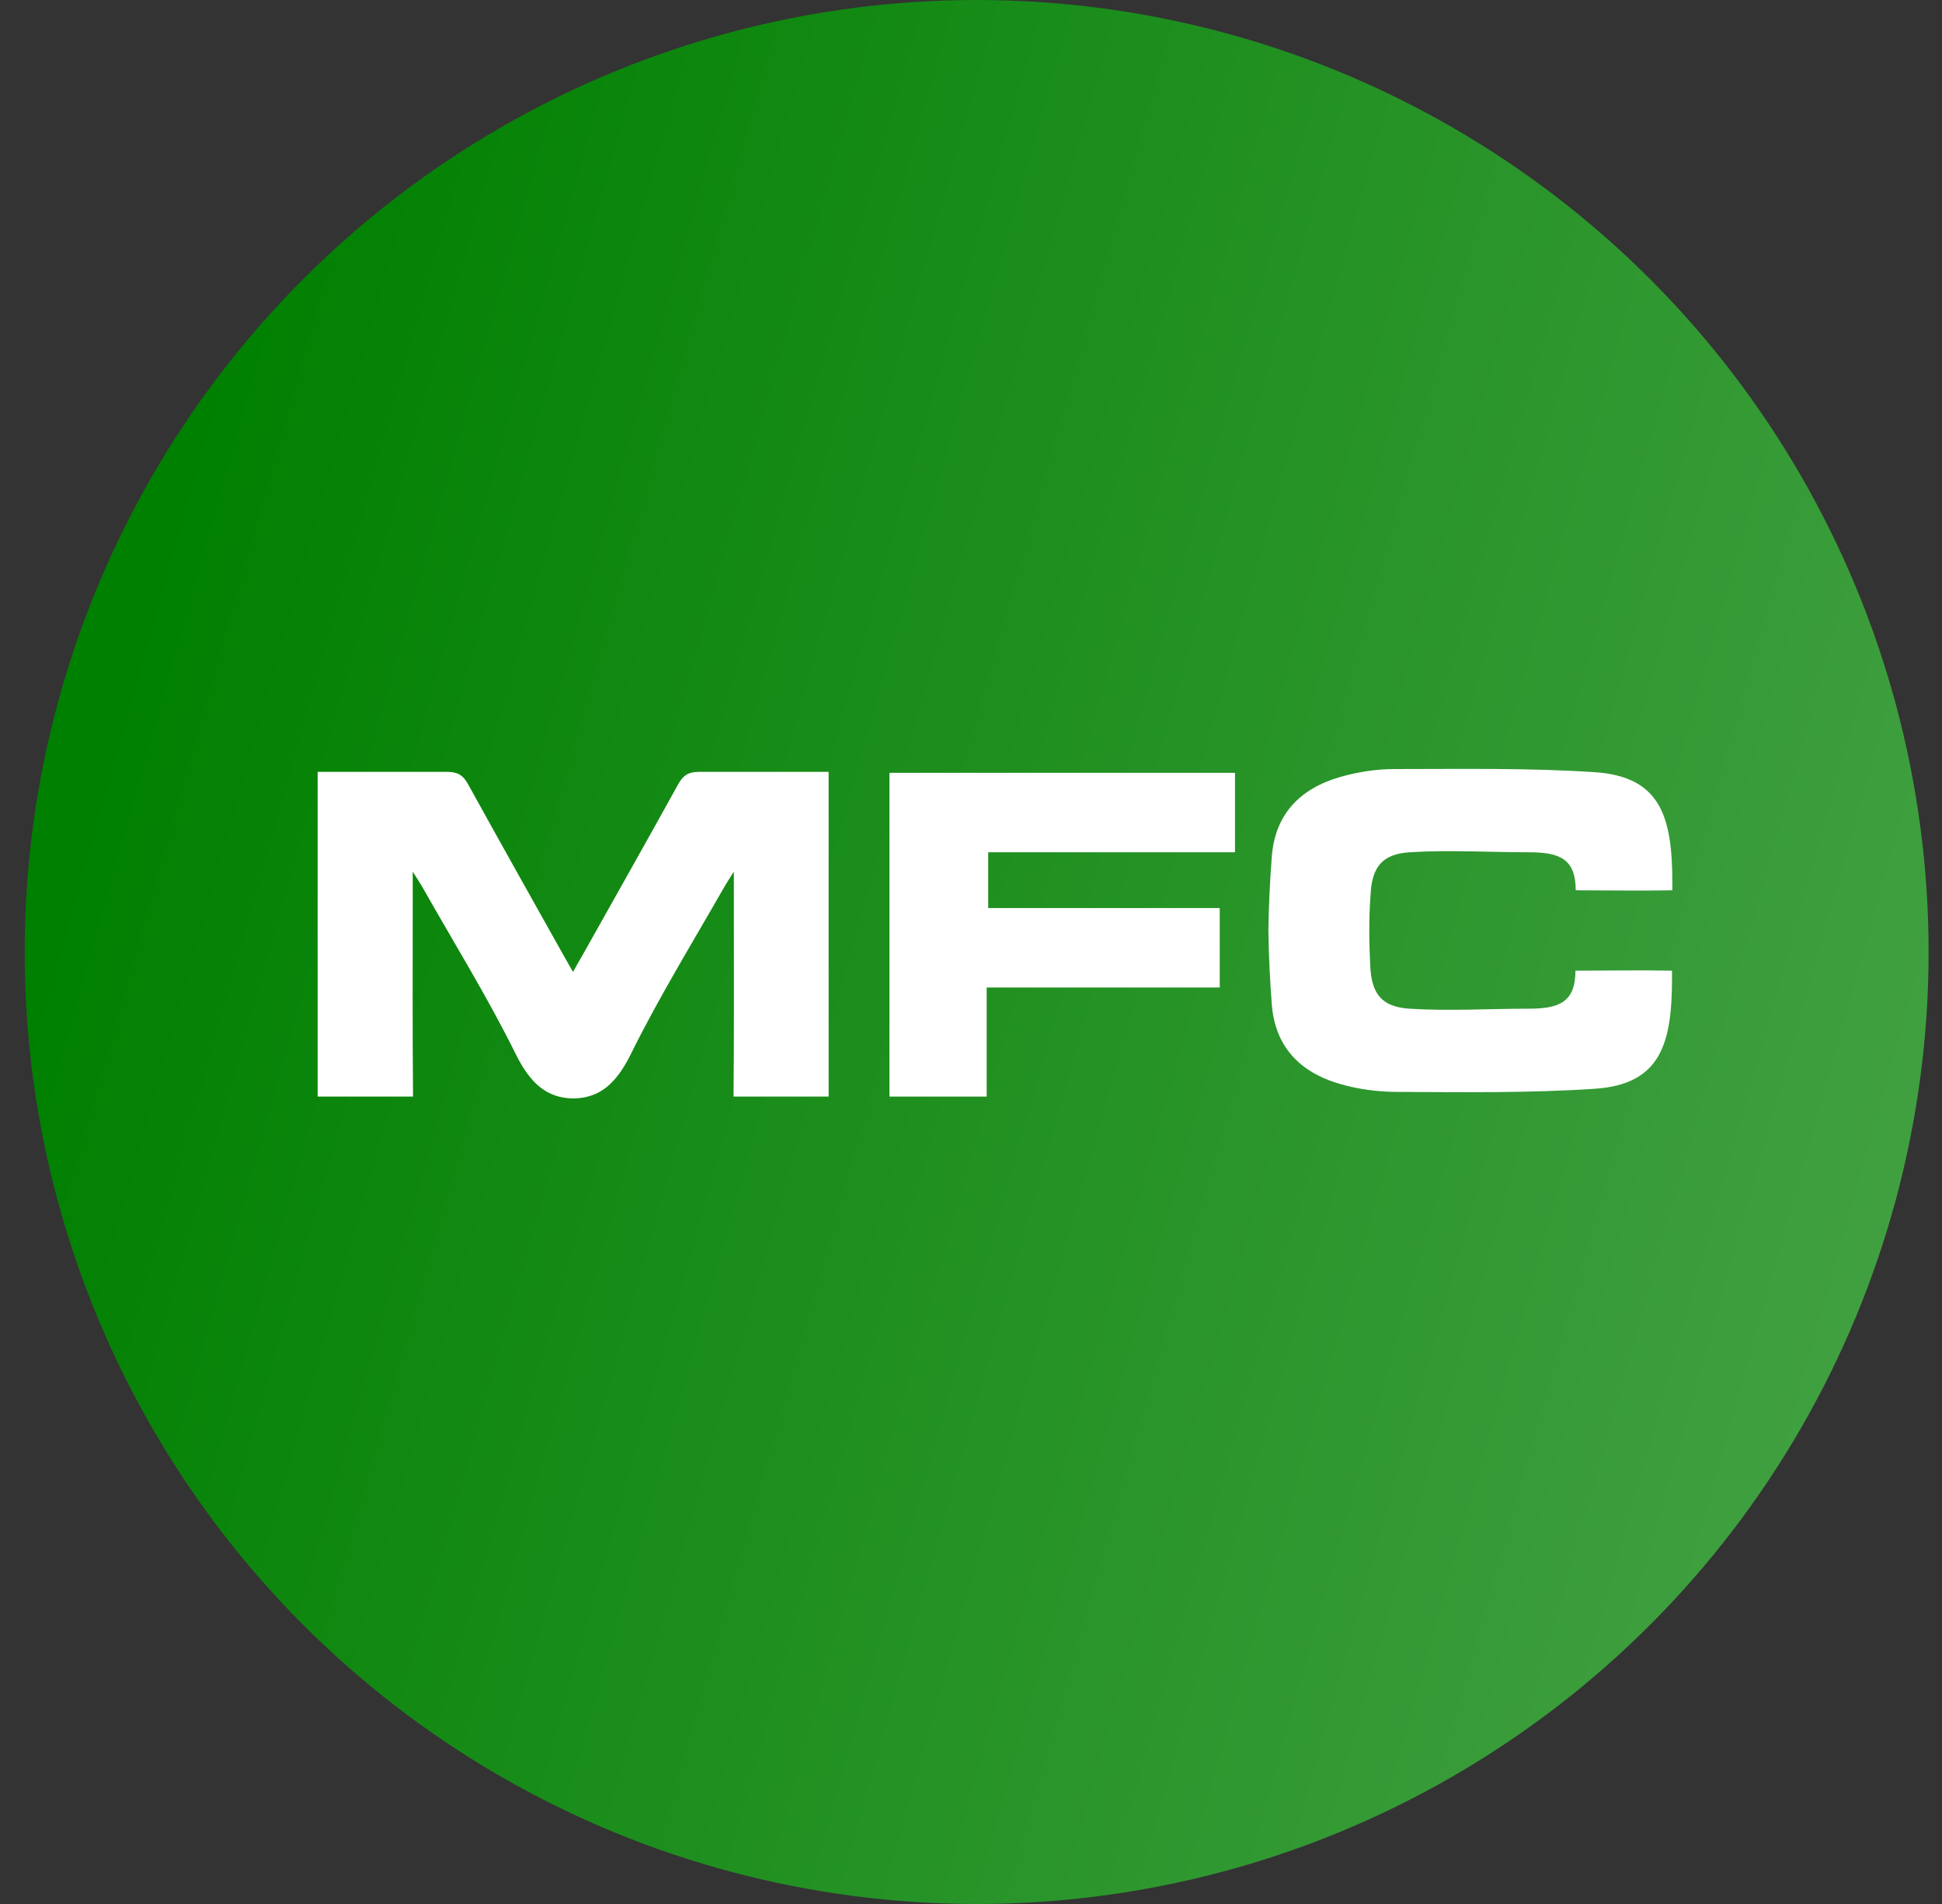
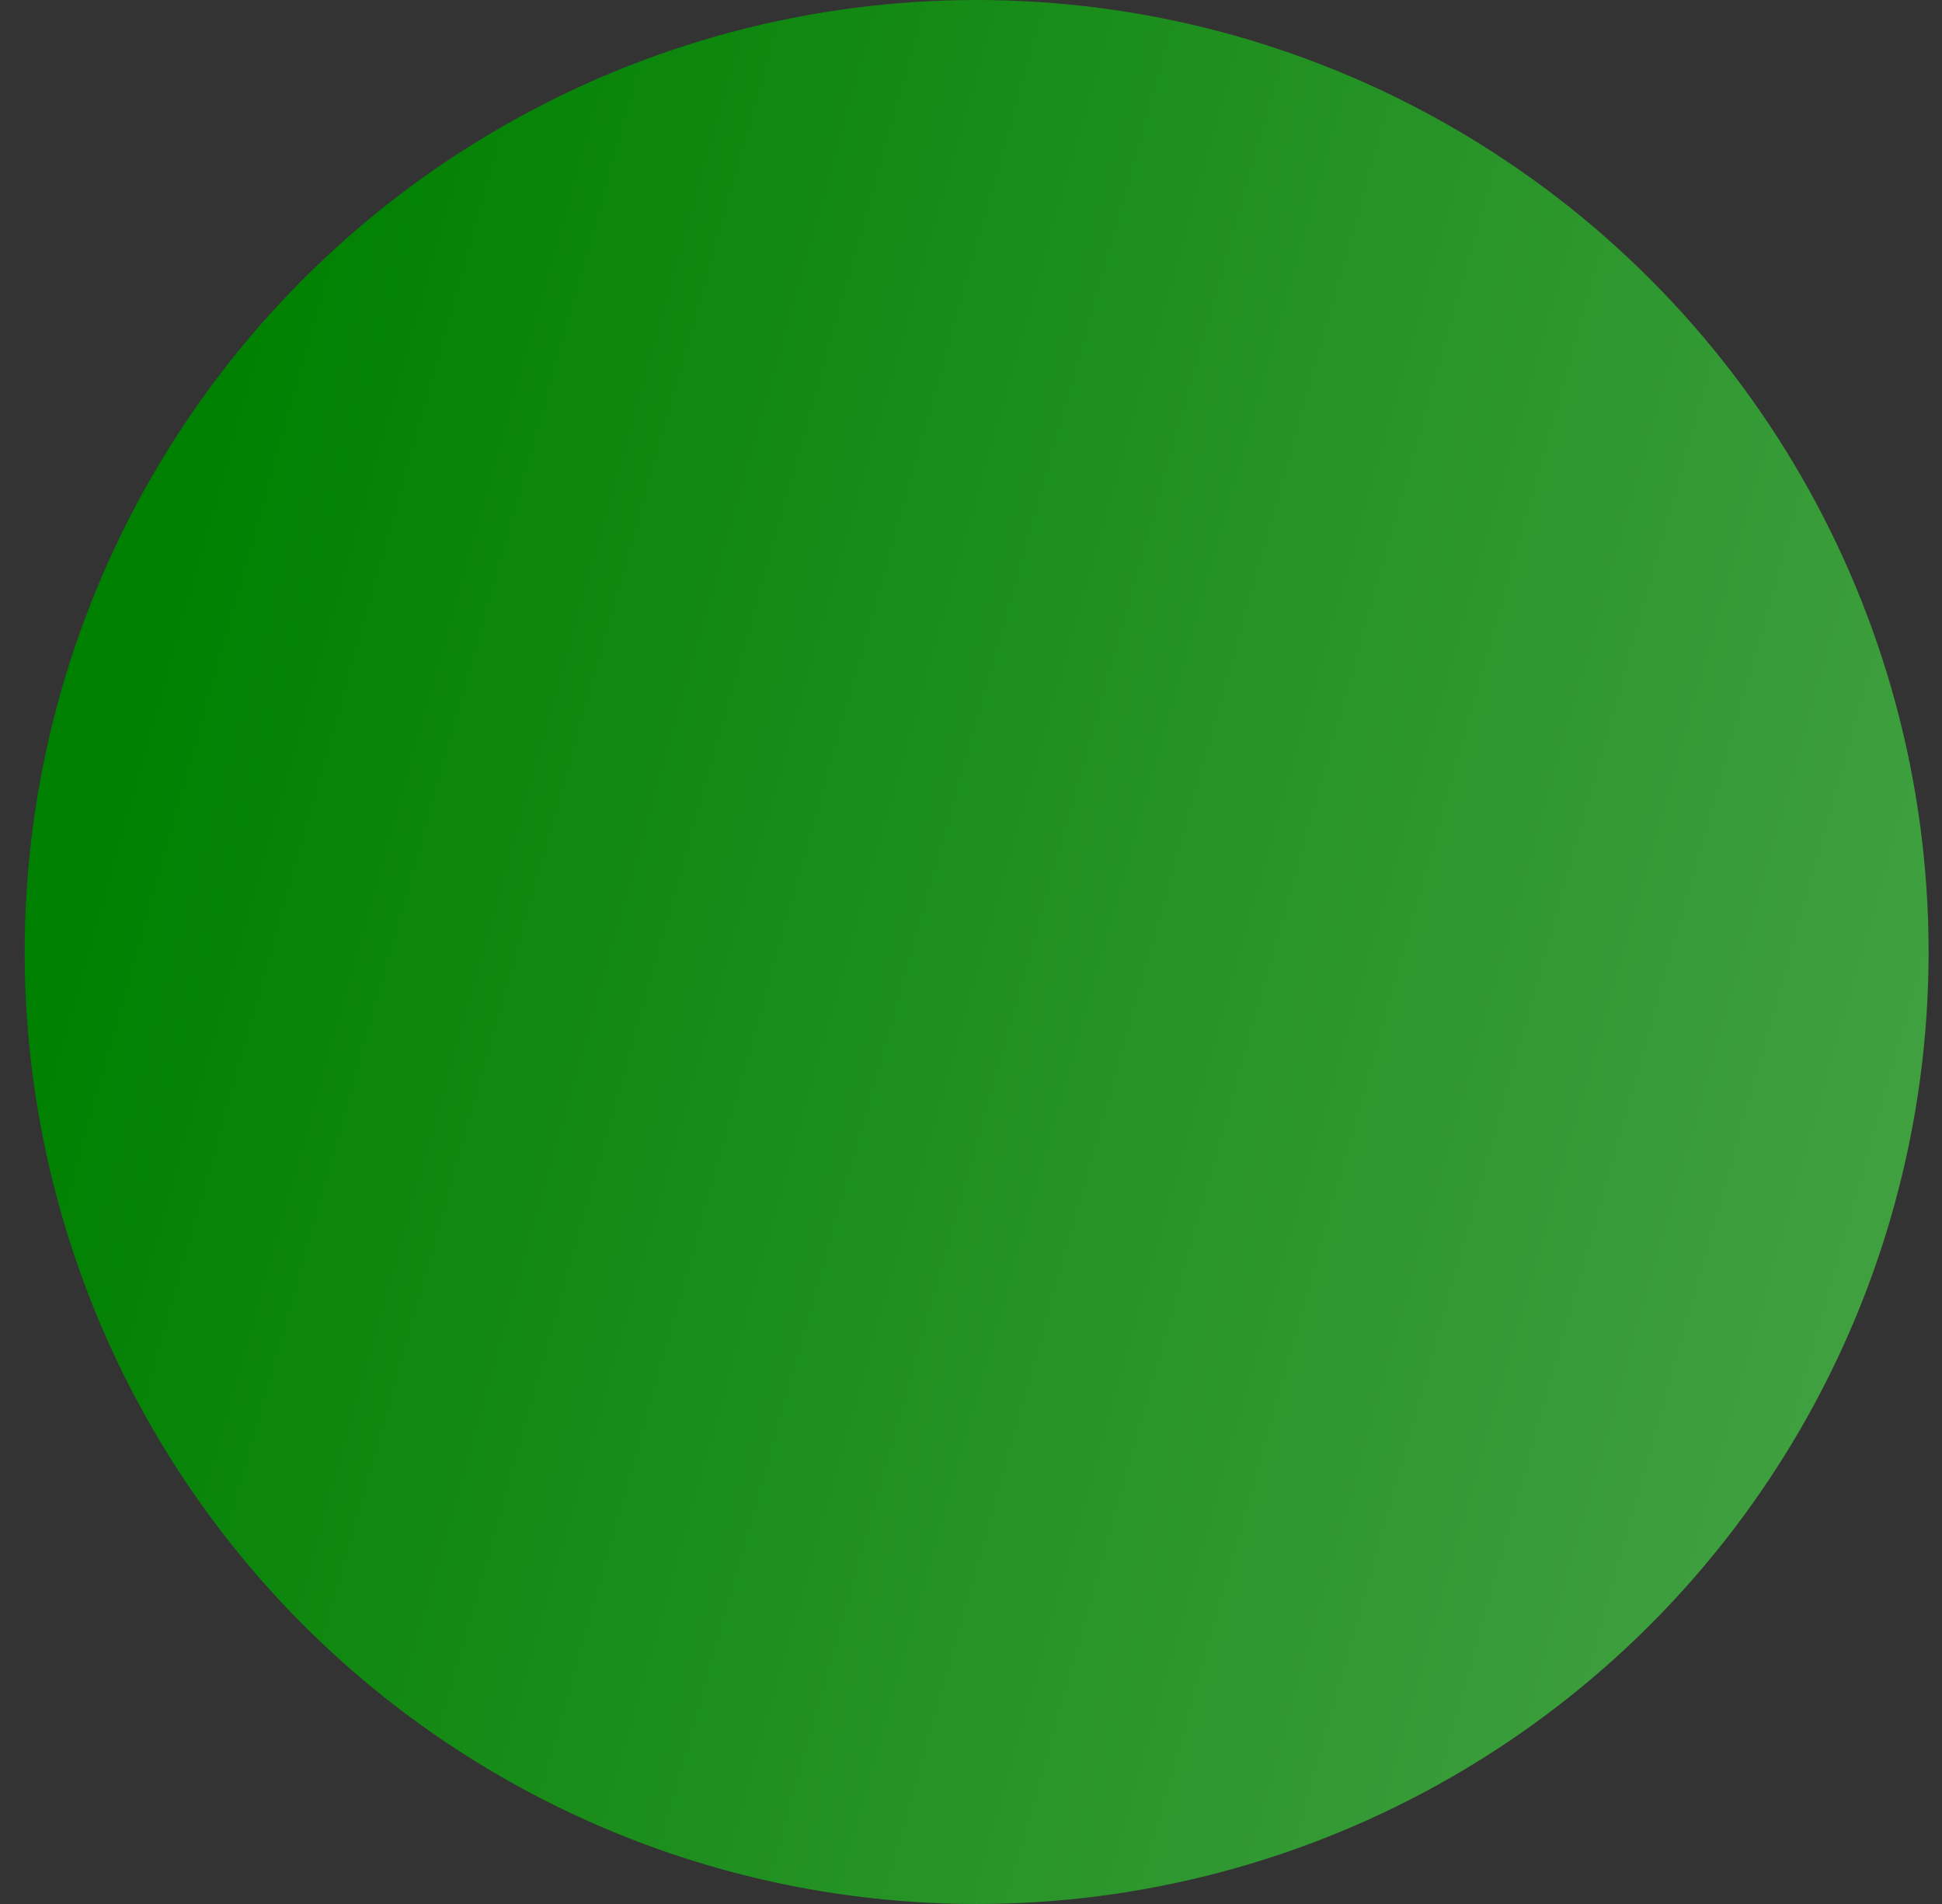
<svg xmlns="http://www.w3.org/2000/svg" width="51" height="50" viewBox="0 0 51 50" fill="none">
  <rect x="0" y="0" width="51" height="50" fill="#333333" stroke="none" />
  <circle cx="25.648" cy="25" r="25" fill="url(#paint0_linear_7425_13103)" />
  <g clip-path="url(#clip0_7425_13103)">
-     <path d="M21.761 28.797V20.27H18.356C18.091 20.27 17.947 20.352 17.818 20.581C16.991 22.078 16.148 23.568 15.313 25.057C15.232 25.196 15.152 25.335 15.048 25.524C14.943 25.335 14.863 25.196 14.783 25.057C13.947 23.568 13.112 22.078 12.285 20.581C12.156 20.352 12.012 20.27 11.747 20.27H8.342V28.797H10.847C10.831 27.177 10.839 25.139 10.839 23.519V22.889C10.976 23.11 11.048 23.216 11.113 23.331C11.932 24.779 12.815 26.203 13.554 27.701C13.923 28.437 14.349 28.838 15.056 28.846C15.762 28.838 16.188 28.437 16.557 27.701C17.296 26.203 18.172 24.779 18.999 23.331C19.063 23.216 19.135 23.11 19.272 22.889V23.519C19.272 25.139 19.28 27.177 19.264 28.797H21.761Z" fill="white" />
-     <path d="M35.96 24.435C35.96 24.754 35.968 25.033 35.984 25.352C36.016 26.096 36.281 26.44 37.012 26.489C38.056 26.555 39.1 26.489 40.136 26.489C40.939 26.489 41.373 26.326 41.373 25.491C42.152 25.491 43.147 25.474 43.91 25.491V25.679C43.91 27.406 43.613 28.478 41.879 28.592C40.144 28.707 38.377 28.682 36.626 28.674C36.145 28.666 35.663 28.601 35.205 28.47C34.121 28.159 33.478 27.471 33.398 26.358C33.35 25.712 33.318 25.082 33.31 24.435C33.318 23.789 33.35 23.159 33.398 22.512C33.478 21.399 34.121 20.712 35.205 20.401C35.671 20.27 36.145 20.196 36.626 20.196C38.377 20.196 40.136 20.163 41.879 20.278C43.621 20.393 43.918 21.465 43.918 23.191V23.38C43.156 23.396 42.16 23.38 41.381 23.38C41.381 22.545 40.947 22.381 40.144 22.381C39.1 22.381 38.056 22.316 37.02 22.381C36.289 22.43 36.024 22.774 35.992 23.519C35.968 23.83 35.96 24.116 35.96 24.435Z" fill="white" />
-     <path d="M25.912 28.797V25.933H32.032V23.846H25.952V22.381H32.433V20.295H23.358V28.797H25.912Z" fill="white" />
-   </g>
+     </g>
  <defs>
    <linearGradient id="paint0_linear_7425_13103" x1="0.648" y1="27.009" x2="47.042" y2="40.08" gradientUnits="userSpaceOnUse">
      <stop stop-color="#008001" />
      <stop offset="1" stop-color="#40A040" />
    </linearGradient>
    <clipPath id="clip0_7425_13103">
      <rect width="35.577" height="8.654" fill="white" transform="translate(8.342 20.192)" />
    </clipPath>
  </defs>
</svg>